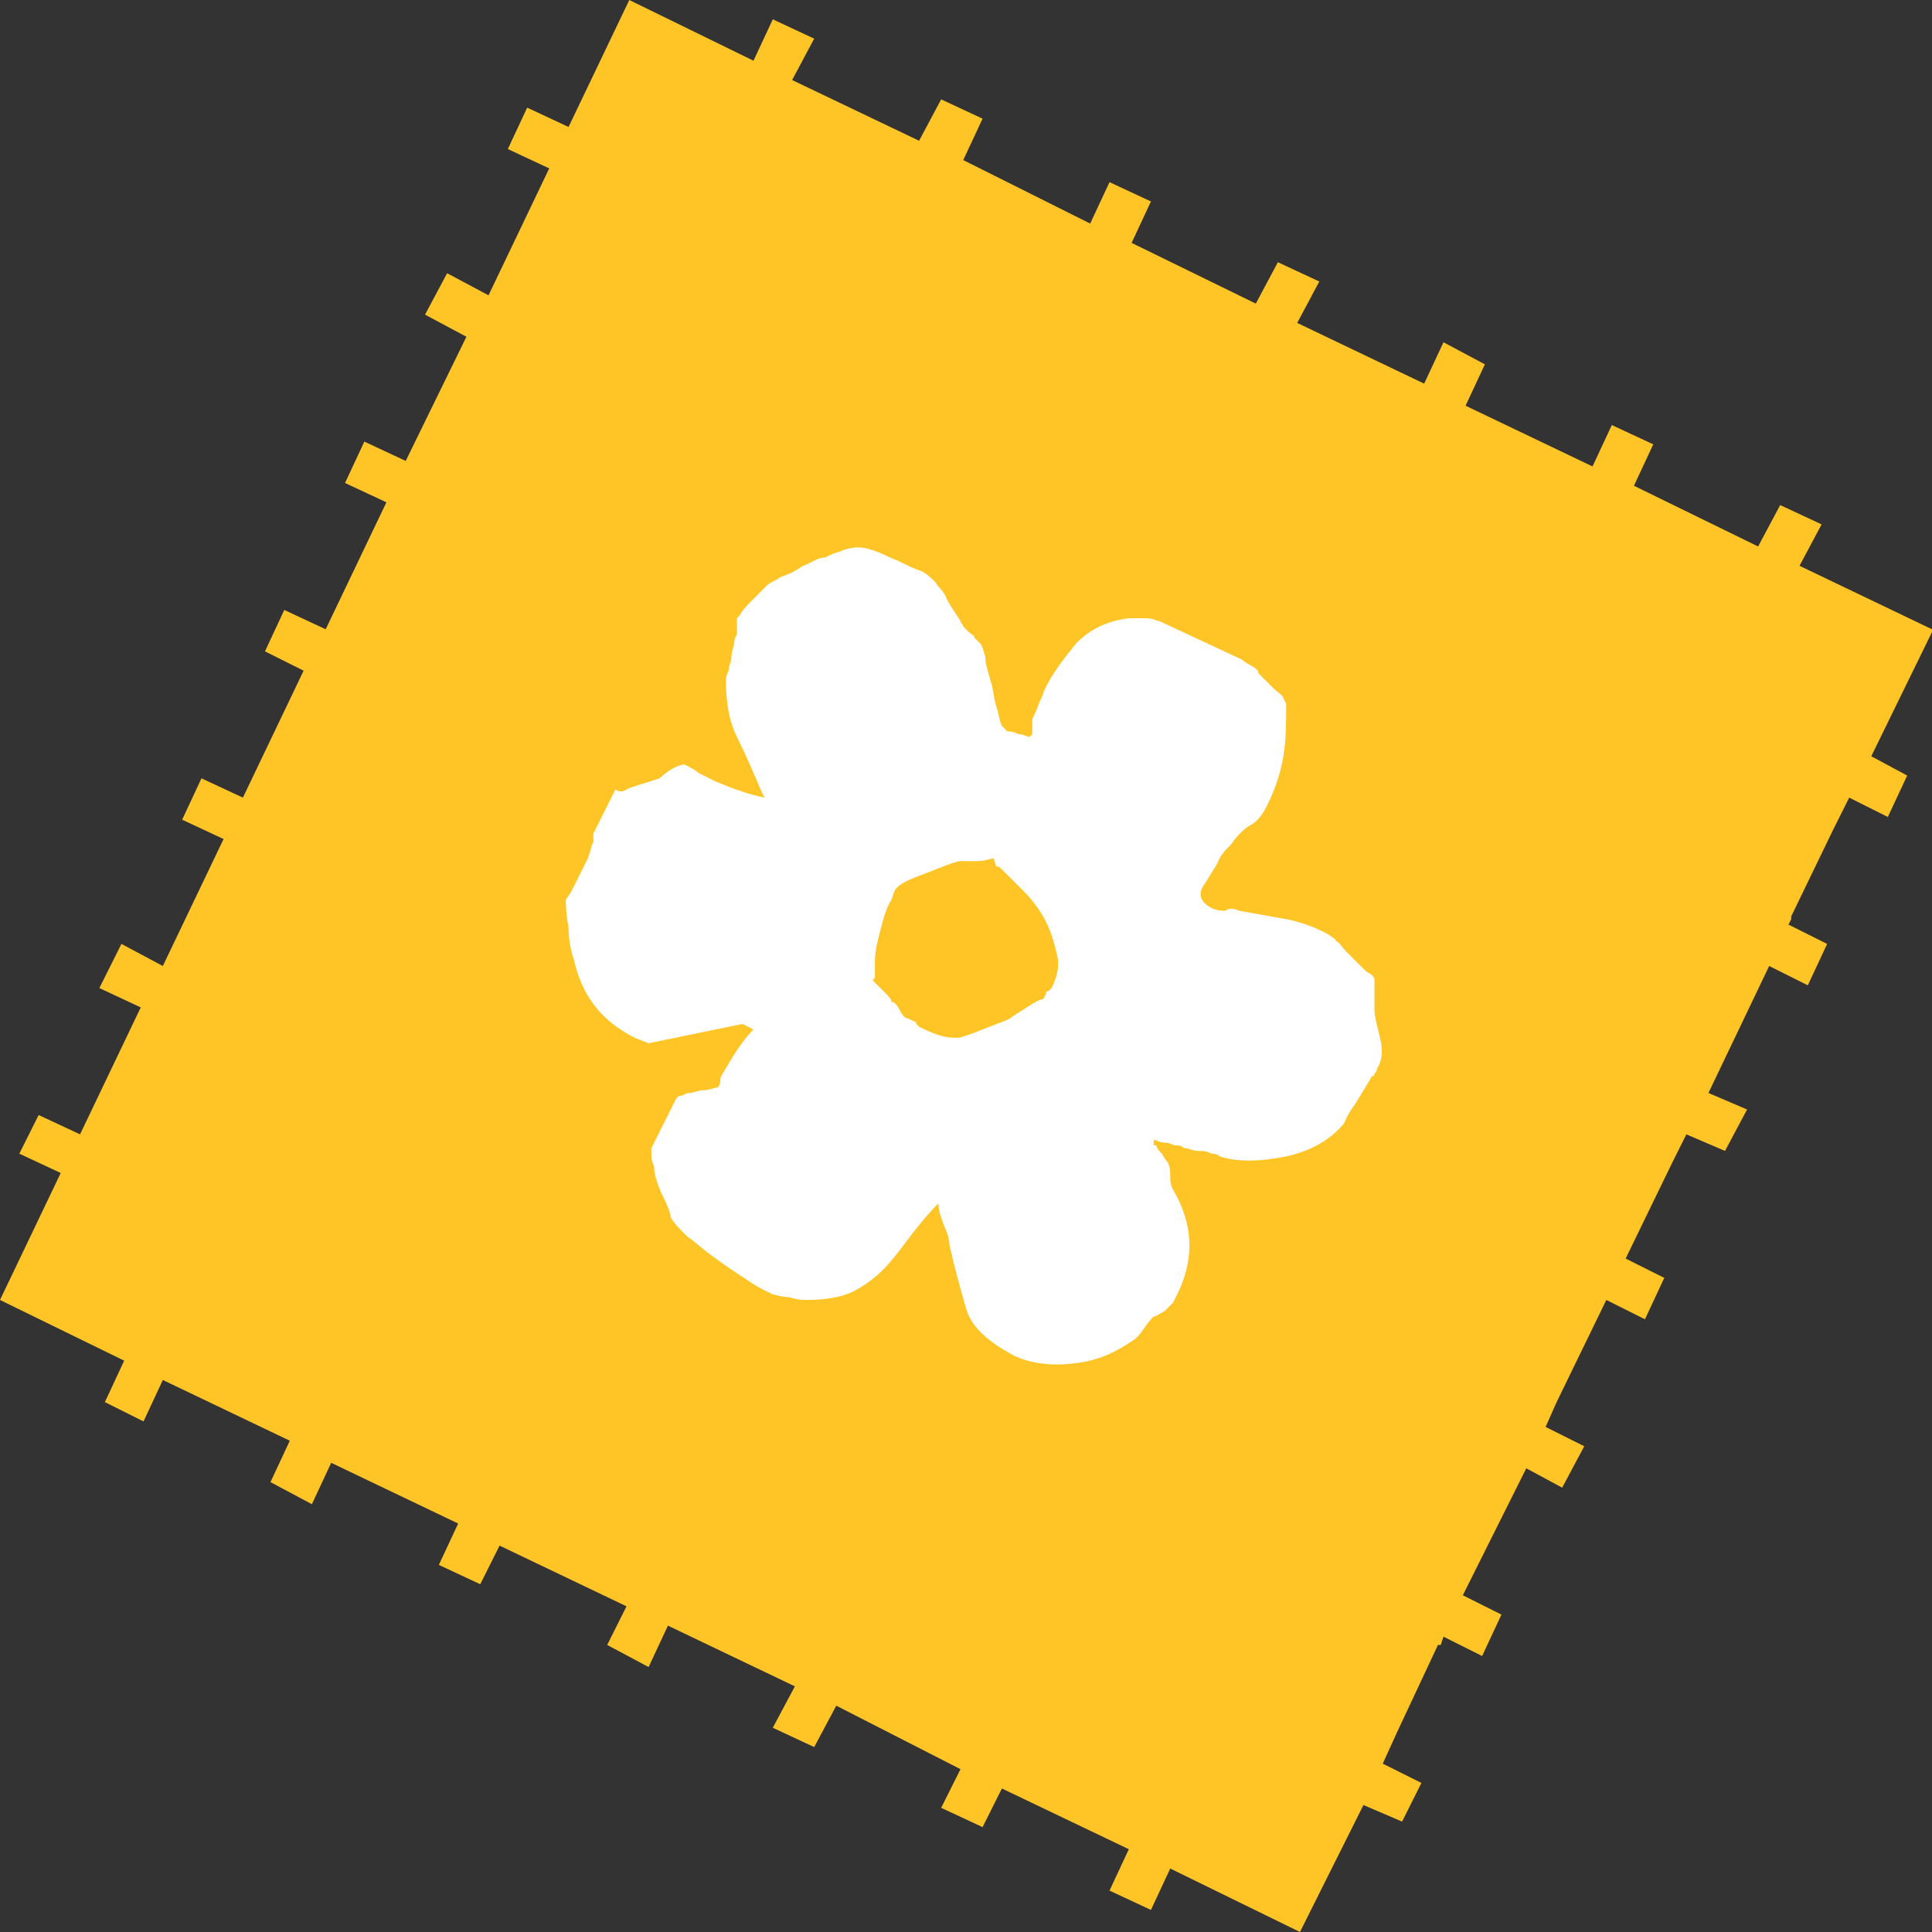
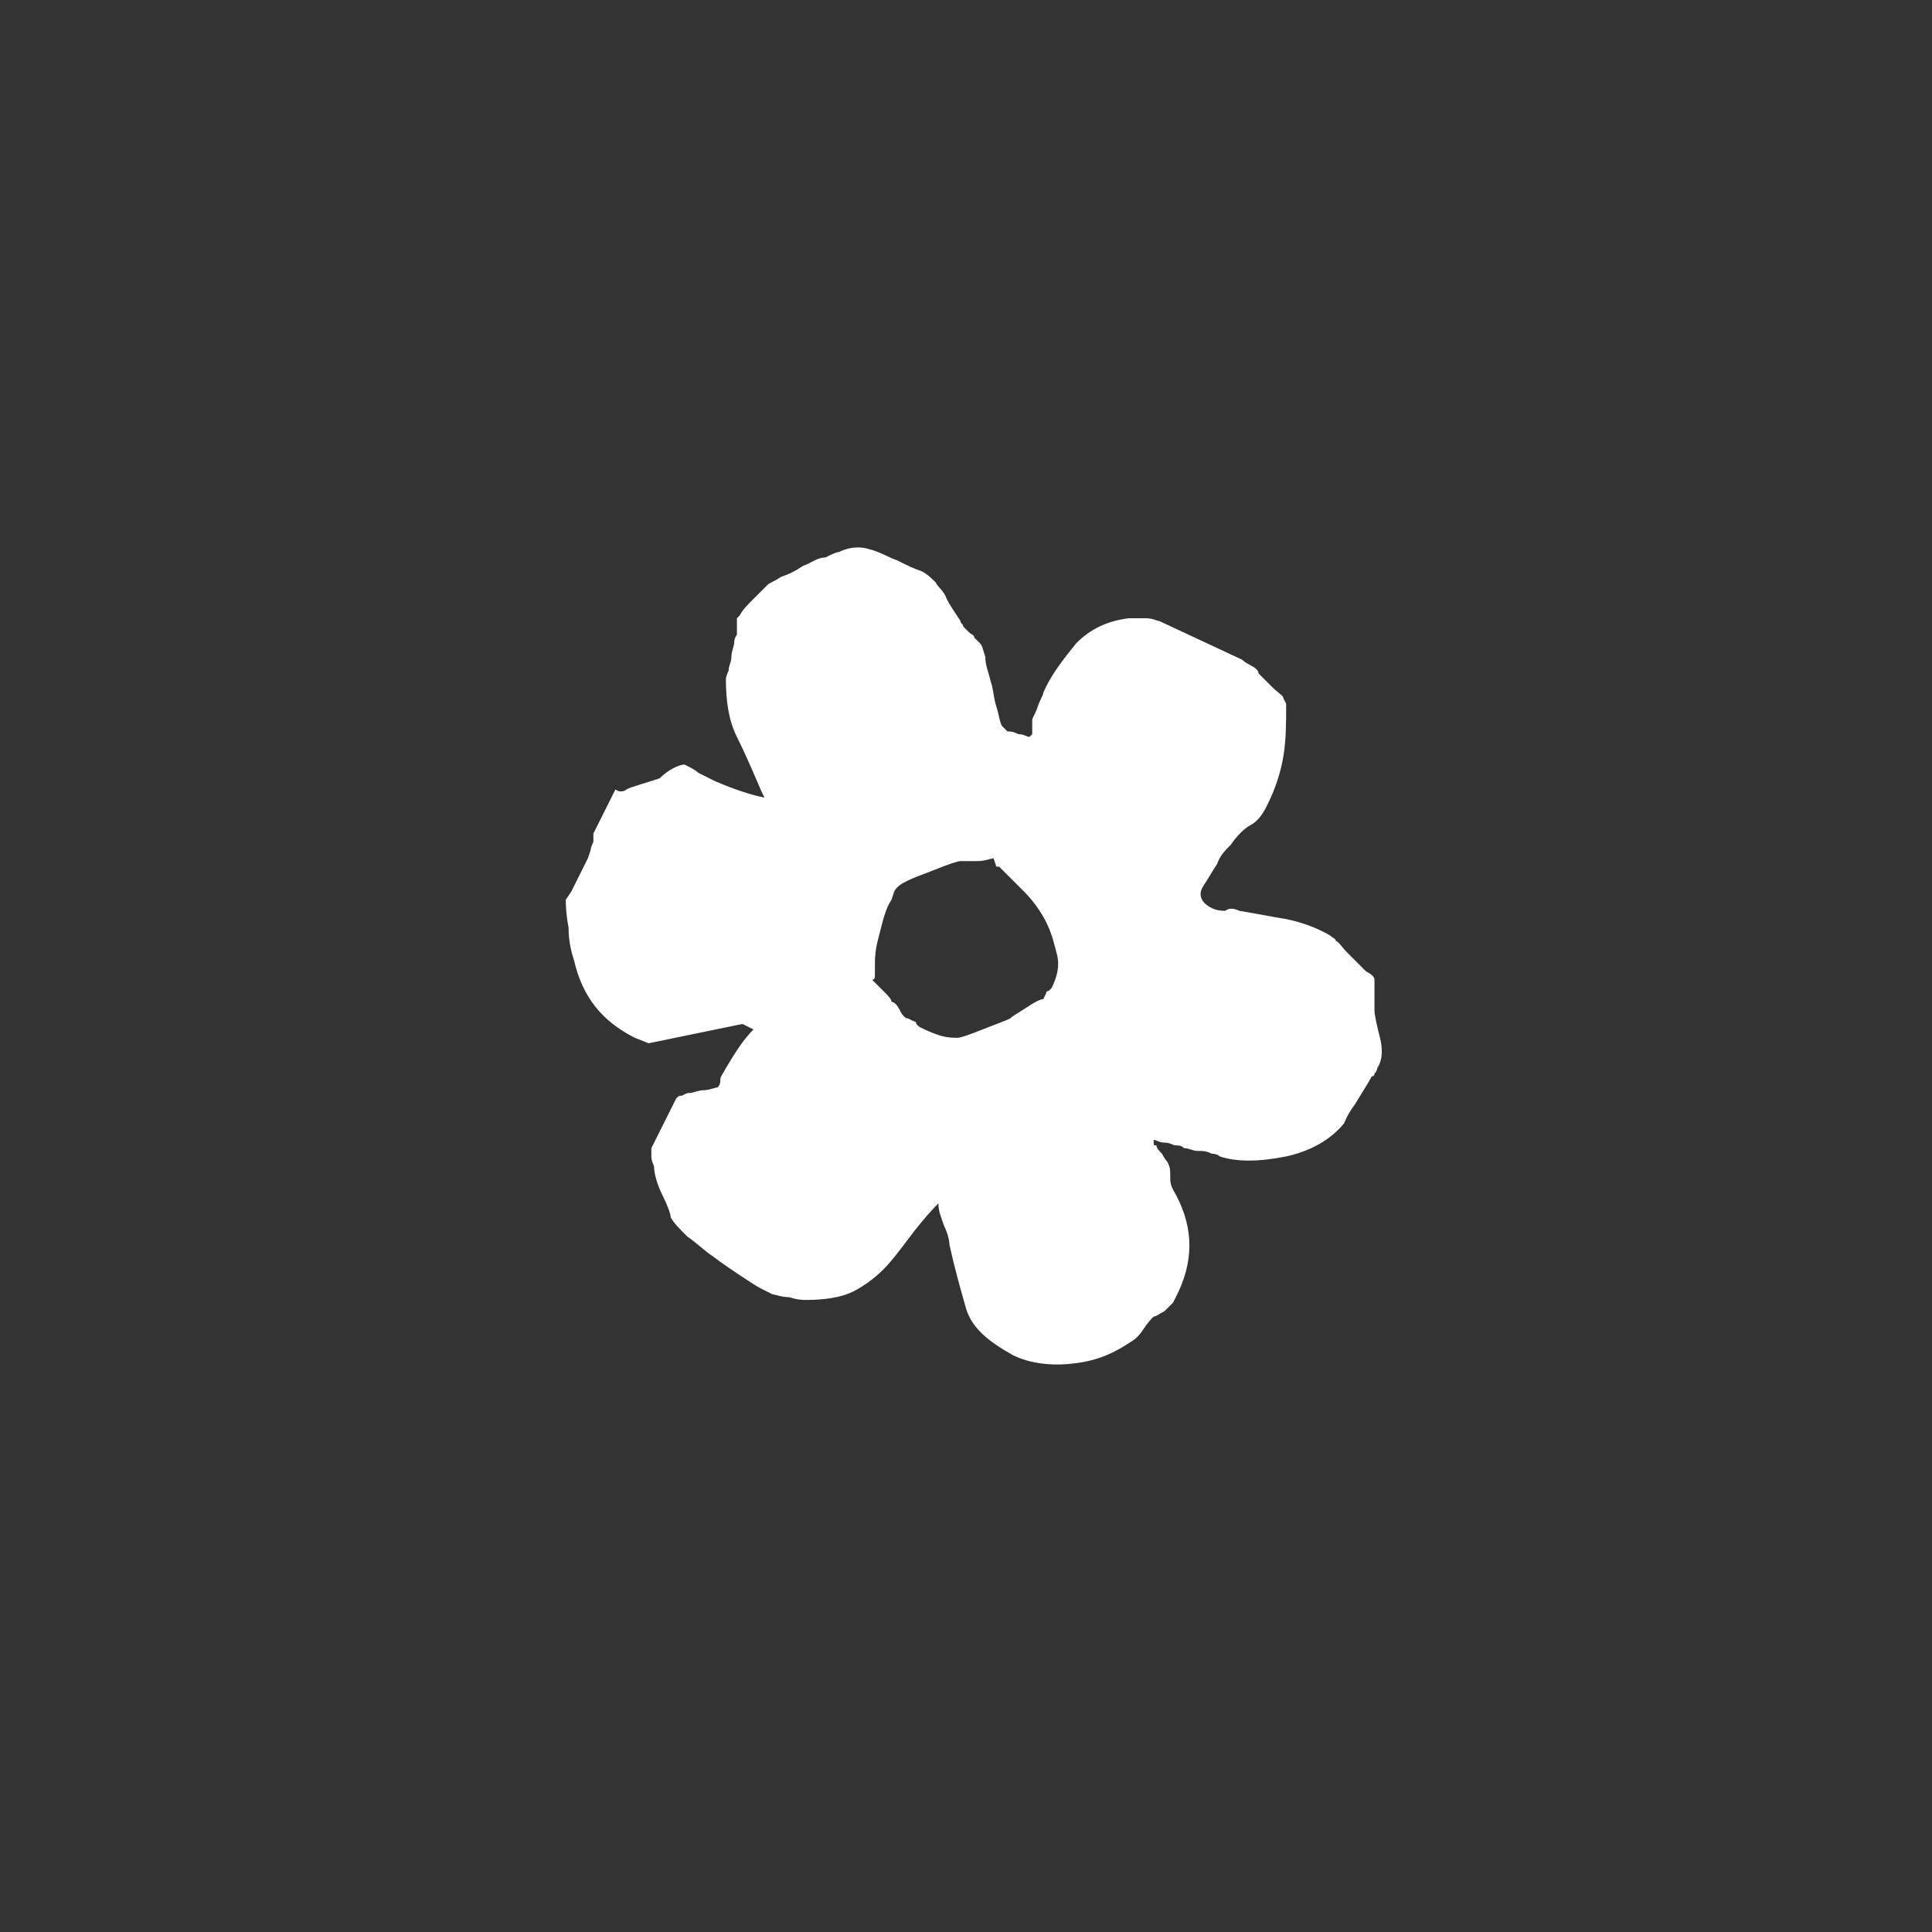
<svg xmlns="http://www.w3.org/2000/svg" width="96" height="96" viewBox="0 0 96 96" fill="none">
  <rect x="0" y="0" width="96" height="96" fill="#333333" stroke="none" />
-   <path d="M55.131 93.943L57.189 94.903L58.149 92.846L64.594 96L67.749 89.691L69.669 90.514L70.629 88.594L68.709 87.634L69.394 86.126L71.451 81.737H71.589L71.726 81.326L73.646 82.286L74.606 80.229L72.686 79.269L75.84 72.96L77.623 73.92L78.72 71.863L76.8 70.903L77.349 69.669L79.817 64.594L81.737 65.554L82.697 63.497L80.777 62.537L83.109 57.737L83.794 56.366L85.714 57.189L86.811 55.131L84.891 54.309L87.909 48L89.829 48.96L90.789 46.903L88.869 45.943L89.006 45.669V45.531L91.063 41.28L91.886 39.634L93.806 40.594L94.766 38.537L92.983 37.577L96 31.406V31.269L89.417 28.114L90.514 26.057L88.457 25.097L87.36 27.154L81.189 24.137L82.149 22.08L80.091 21.12L79.131 23.177L72.823 20.16L73.783 18.103L71.726 17.006L70.766 19.063L64.457 16.046L65.554 13.989L63.497 13.029L62.4 15.086L56.229 12.069L57.189 10.011L55.131 9.051L54.171 11.109L47.863 7.954L48.823 5.897L46.766 4.937L45.669 6.994L39.36 3.977L40.457 1.92L38.4 0.96L37.44 3.017L31.269 0L28.251 6.309L26.194 5.349L25.234 7.406L27.291 8.366L24.274 14.674L22.217 13.577L21.12 15.634L23.177 16.731L20.16 22.903L18.103 21.943L17.143 24L19.2 24.96L16.183 31.269L14.126 30.309L13.166 32.366L15.086 33.326L12.069 39.634L10.011 38.674L9.051 40.731L11.109 41.691L8.091 48L6.034 46.903L4.937 49.097L6.994 50.057L3.977 56.366L1.92 55.406L0.96 57.326L3.017 58.286L0 64.594L6.171 67.611L5.211 69.669L7.131 70.629L8.091 68.571L14.4 71.589L13.44 73.646L15.497 74.743L16.457 72.686L22.766 75.703L21.806 77.76L23.863 78.72L24.823 76.8L31.131 79.817L30.171 81.737L32.229 82.834L33.189 80.777L39.497 83.794L38.4 85.851L40.457 86.811L41.554 84.754L47.726 87.909L46.766 89.829L48.823 90.789L49.783 88.869L56.091 91.886L55.131 93.943Z" fill="#FFC425" />
  <path d="M34.011 37.989C34.286 38.126 34.56 38.263 34.697 38.4C34.971 38.537 35.246 38.674 35.52 38.812C36.48 39.223 37.303 39.497 37.989 39.634L37.851 39.36C37.44 38.4 37.029 37.44 36.617 36.617C36.206 35.794 36.069 34.834 36.069 33.737C36.069 33.737 36.069 33.6 36.206 33.326C36.206 33.051 36.343 32.914 36.343 32.64C36.343 32.366 36.48 32.092 36.48 31.954C36.48 31.68 36.617 31.543 36.617 31.543C36.617 31.543 36.617 31.406 36.617 31.131C36.617 30.857 36.617 30.72 36.617 30.72L36.754 30.583C36.891 30.309 37.166 30.034 37.44 29.76C37.714 29.486 37.989 29.212 38.126 29.074C38.263 28.937 38.4 28.937 38.811 28.663C39.223 28.526 39.497 28.389 39.908 28.114C40.32 27.977 40.594 27.703 41.006 27.703C41.28 27.566 41.554 27.429 41.691 27.429C42.24 27.154 42.788 27.154 43.2 27.291C43.748 27.429 44.16 27.703 44.571 27.84C45.12 28.114 45.394 28.252 45.806 28.389C46.08 28.526 46.354 28.8 46.491 28.937C46.629 29.212 46.903 29.349 47.04 29.76C47.177 30.034 47.451 30.446 47.726 30.857C47.726 30.994 47.863 30.994 47.863 31.131C48 31.269 48 31.269 48.137 31.406C48.274 31.543 48.411 31.543 48.411 31.68C48.548 31.817 48.686 31.954 48.686 31.954C48.823 32.092 48.823 32.229 48.96 32.64C48.96 33.051 49.097 33.326 49.234 33.874C49.371 34.286 49.371 34.697 49.508 35.109C49.646 35.52 49.646 35.794 49.783 36.069L49.92 36.206L50.057 36.343C50.194 36.343 50.331 36.343 50.606 36.48C50.88 36.48 51.017 36.617 51.154 36.617L51.291 36.48V36.343C51.291 36.343 51.291 36.206 51.291 36.069C51.291 35.931 51.291 35.794 51.291 35.794C51.291 35.657 51.428 35.52 51.566 35.109C51.703 34.697 51.84 34.56 51.84 34.423C52.251 33.463 52.937 32.64 53.486 31.954C54.171 31.269 54.994 30.857 56.091 30.72C56.228 30.72 56.503 30.72 56.914 30.72C57.326 30.72 57.463 30.857 57.6 30.857L59.657 31.817L61.714 32.777C61.714 32.777 61.851 32.914 62.126 33.051C62.4 33.189 62.537 33.326 62.537 33.463C62.674 33.6 62.949 33.874 63.223 34.149C63.497 34.423 63.771 34.56 63.771 34.697L63.908 34.971C63.908 35.931 63.908 36.754 63.771 37.577C63.634 38.4 63.36 39.223 62.949 40.046C62.674 40.594 62.4 40.869 62.126 41.006C61.851 41.143 61.44 41.554 61.166 41.966C60.891 42.24 60.617 42.514 60.48 42.926C60.206 43.337 60.069 43.611 59.794 44.023C59.52 44.434 59.657 44.846 60.206 45.12C60.48 45.257 60.754 45.257 60.891 45.257C61.029 45.12 61.303 45.12 61.577 45.257C62.4 45.394 63.086 45.532 63.908 45.669C64.594 45.806 65.417 46.08 66.103 46.492C66.24 46.629 66.377 46.629 66.377 46.766C66.514 46.766 66.651 47.04 66.926 47.314C67.2 47.589 67.474 47.863 67.474 47.863C67.611 48 67.749 48.137 67.886 48.274C68.16 48.411 68.297 48.549 68.297 48.686C68.297 48.823 68.297 48.96 68.297 49.371C68.297 49.783 68.297 50.057 68.297 50.194C68.297 50.469 68.434 51.017 68.571 51.566C68.709 52.114 68.709 52.663 68.434 53.074C68.434 53.074 68.434 53.212 68.297 53.349C68.297 53.486 68.16 53.486 68.16 53.486C68.023 53.76 67.749 54.172 67.337 54.857C66.926 55.406 66.788 55.817 66.788 55.817C66.103 56.64 65.143 57.189 63.908 57.463C62.537 57.737 61.44 57.737 60.617 57.463C60.617 57.463 60.48 57.326 60.206 57.326C59.931 57.189 59.794 57.189 59.52 57.189C59.246 57.189 59.108 57.051 58.834 57.051C58.697 56.914 58.56 56.914 58.423 56.914C58.286 56.914 58.148 56.777 57.874 56.777C57.6 56.777 57.463 56.64 57.326 56.64V56.777C57.326 56.914 57.326 56.914 57.463 56.914C57.463 57.051 57.6 57.189 57.737 57.326C57.874 57.6 58.011 57.737 58.011 57.737C58.148 58.011 58.148 58.149 58.148 58.423C58.148 58.697 58.148 58.834 58.286 59.109C59.246 60.754 59.383 62.4 58.56 64.183L58.286 64.731C58.286 64.731 58.148 64.869 57.874 65.143C57.6 65.28 57.463 65.417 57.326 65.417C57.188 65.554 57.051 65.692 56.777 66.103C56.503 66.514 56.228 66.651 56.228 66.651C55.406 67.2 54.583 67.612 53.349 67.749C52.251 67.886 51.154 67.749 50.331 67.337C49.097 66.651 48.274 65.966 48 65.006C47.726 64.046 47.451 63.086 47.177 61.852C47.177 61.577 47.04 61.166 46.903 60.892C46.766 60.48 46.629 60.206 46.629 59.794C46.08 60.343 45.531 61.029 45.12 61.577C44.709 62.126 44.297 62.674 43.886 63.086C43.474 63.497 42.926 63.909 42.377 64.183C41.828 64.457 41.006 64.594 40.046 64.594C39.908 64.594 39.634 64.594 39.223 64.457C38.811 64.457 38.537 64.32 38.4 64.32L37.851 64.046C37.577 63.909 37.166 63.634 36.754 63.36C36.343 63.086 35.931 62.812 35.383 62.4C34.971 62.126 34.56 61.714 34.148 61.44C33.737 61.029 33.463 60.754 33.326 60.48C33.326 60.343 33.188 59.931 32.914 59.383C32.64 58.834 32.503 58.286 32.503 58.011C32.503 57.874 32.366 57.737 32.366 57.463C32.366 57.189 32.366 57.051 32.366 57.051L33.6 54.583C33.737 54.446 33.737 54.446 33.874 54.446C34.148 54.309 34.148 54.309 34.286 54.309C34.423 54.309 34.697 54.172 34.971 54.172C35.246 54.172 35.52 54.034 35.657 54.034C35.794 53.897 35.794 53.76 35.794 53.623C35.794 53.486 35.931 53.349 36.069 53.074C36.48 52.389 36.891 51.703 37.44 51.154L36.891 50.88L32.228 51.84L31.543 51.566C29.897 50.743 28.937 49.509 28.526 47.726C28.389 47.314 28.251 46.766 28.251 46.08C28.114 45.394 28.114 44.846 28.114 44.709L28.389 44.297L29.211 42.651L29.349 42.24C29.349 42.24 29.349 42.103 29.486 41.829C29.486 41.554 29.486 41.417 29.486 41.417L30.034 40.32L30.583 39.223C30.72 39.36 30.994 39.36 31.131 39.223C31.406 39.086 31.954 38.949 32.777 38.674C33.188 38.263 33.737 37.989 34.011 37.989ZM49.371 42.651C49.234 42.651 48.96 42.789 48.548 42.789C48.137 42.789 47.863 42.789 47.726 42.789C47.589 42.789 47.177 42.926 46.491 43.2C45.806 43.474 45.394 43.611 45.12 43.749C44.846 43.886 44.571 44.023 44.434 44.297L44.297 44.709C44.023 45.12 43.886 45.669 43.748 46.217C43.611 46.766 43.474 47.177 43.474 47.863C43.474 48 43.474 48.137 43.474 48.411C43.474 48.549 43.474 48.686 43.337 48.686C43.474 48.823 43.611 48.96 43.886 49.234C44.16 49.509 44.297 49.646 44.297 49.783C44.434 49.783 44.571 49.92 44.709 50.194C44.846 50.469 44.983 50.606 45.12 50.606L45.394 50.743C45.394 50.743 45.531 50.743 45.531 50.88L45.669 51.017C45.943 51.154 46.217 51.291 46.629 51.429C47.04 51.566 47.314 51.566 47.589 51.566C47.726 51.566 48.137 51.429 48.823 51.154C49.508 50.88 49.92 50.743 50.194 50.606C50.331 50.469 50.606 50.331 51.017 50.057C51.428 49.783 51.703 49.646 51.84 49.646L51.977 49.371C51.977 49.234 52.114 49.234 52.114 49.234L52.251 49.097C52.526 48.549 52.663 48 52.526 47.452C52.389 46.903 52.251 46.354 51.977 45.806C51.703 45.257 51.291 44.709 50.88 44.297C50.468 43.886 50.057 43.474 49.646 43.063H49.508L49.371 42.651Z" fill="white" />
</svg>